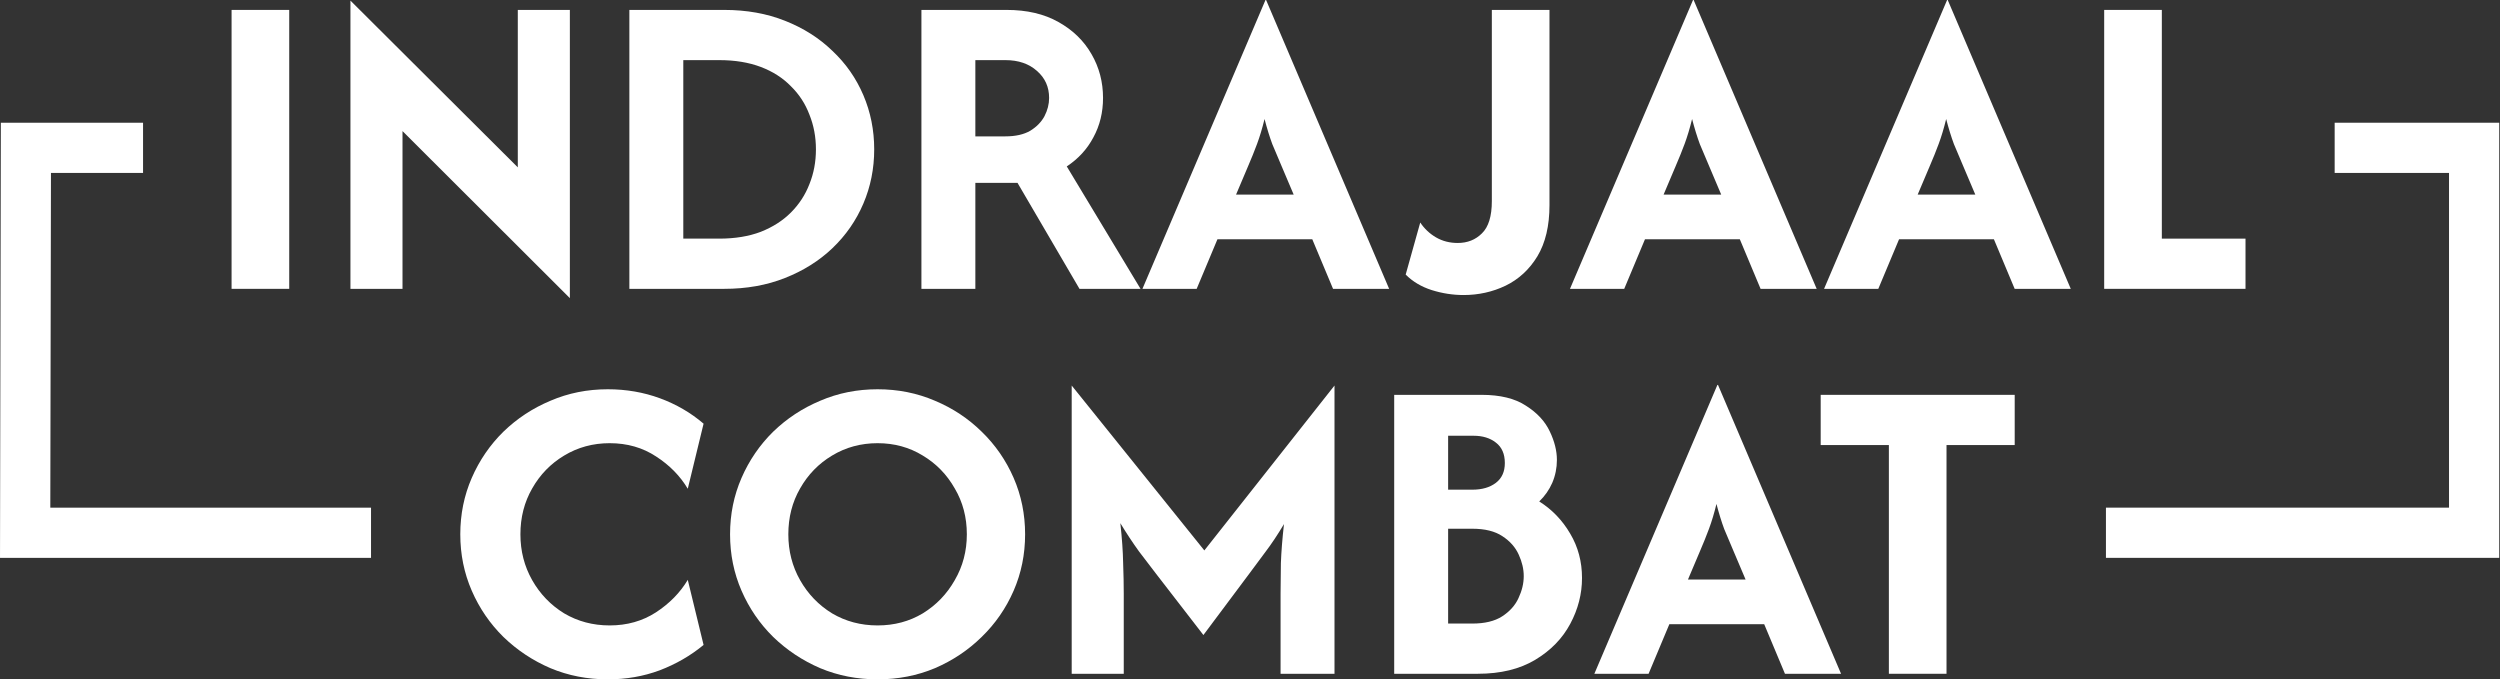
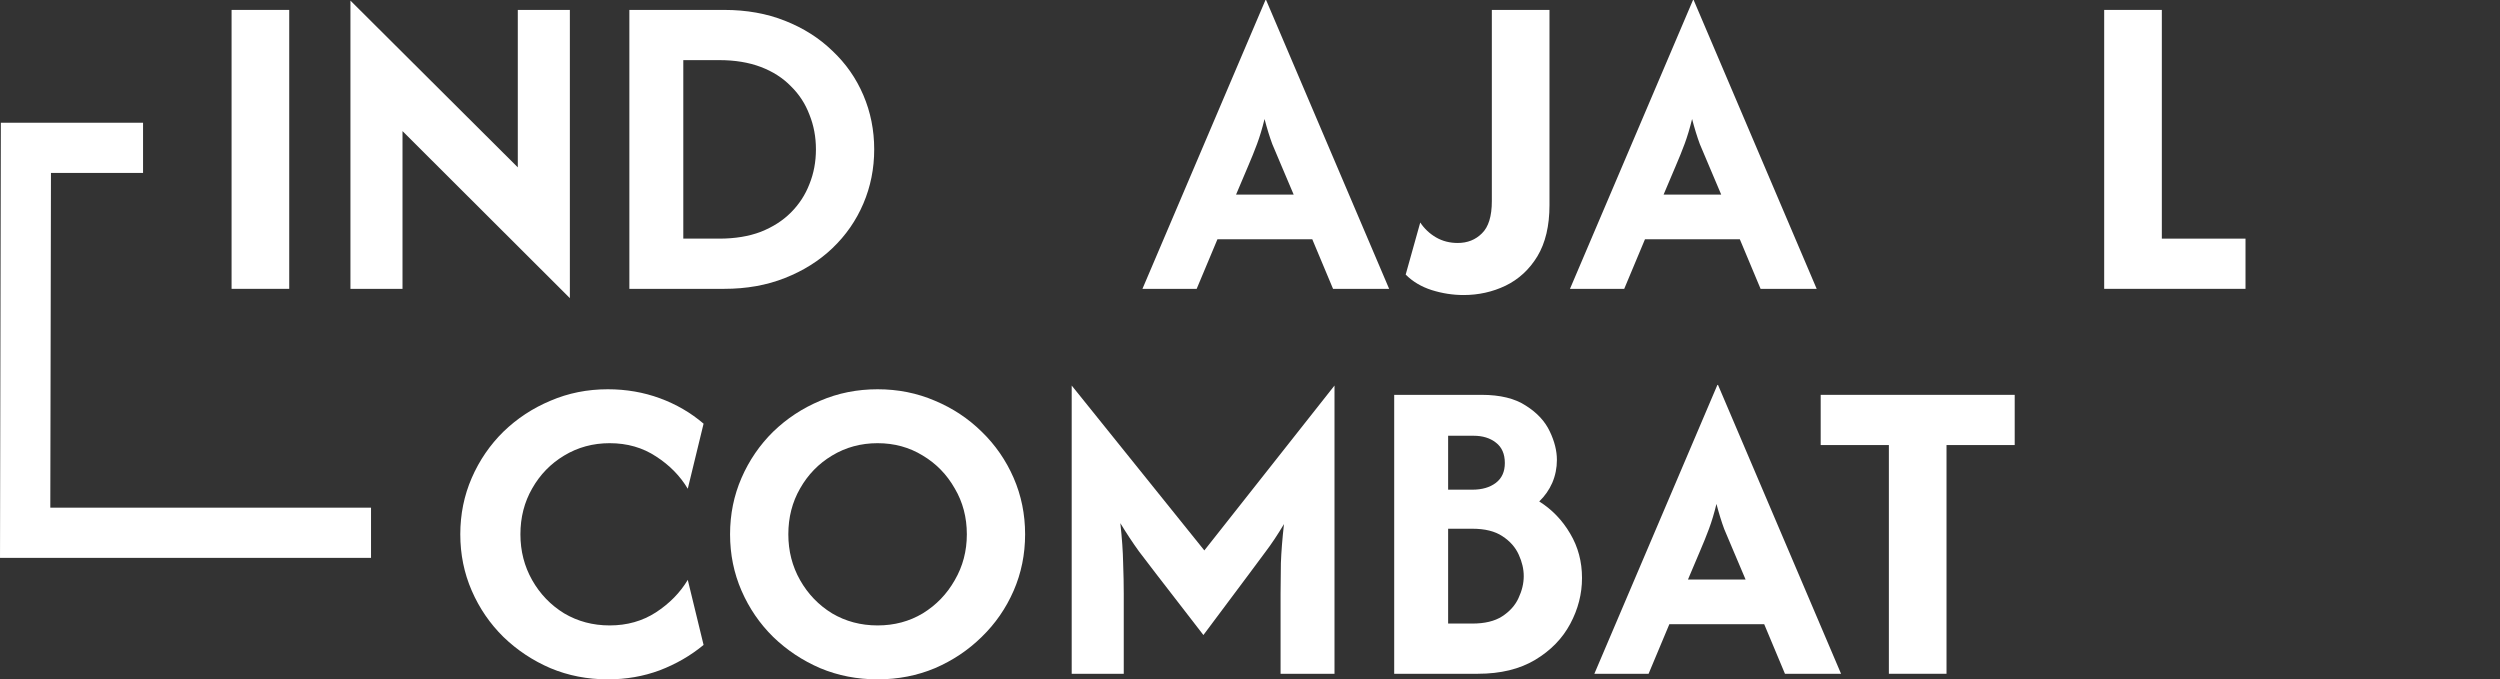
<svg xmlns="http://www.w3.org/2000/svg" width="276" height="75" viewBox="0 0 276 75" fill="none">
  <rect x="0" y="0" width="276" height="75" fill="#333333" stroke="none" />
  <path d="M232.302 31.888V1.095H238.666V26.345H247.904V31.888H232.302Z" fill="white" />
-   <path d="M201.377 31.888L214.96 0H215.029L228.612 31.888H222.419L220.127 26.414H209.657L207.364 31.888H201.377ZM211.71 21.487H218.074L216.739 18.339C216.374 17.495 216.032 16.685 215.713 15.91C215.416 15.111 215.131 14.188 214.857 13.139C214.607 14.165 214.333 15.077 214.036 15.876C213.74 16.674 213.409 17.495 213.044 18.339L211.71 21.487Z" fill="white" />
  <path d="M173.326 31.888L186.909 0H186.978L200.561 31.888H194.368L192.076 26.414H181.606L179.314 31.888H173.326ZM183.659 21.487H190.023L188.689 18.339C188.324 17.495 187.981 16.685 187.662 15.91C187.366 15.111 187.08 14.188 186.807 13.139C186.556 14.165 186.282 15.077 185.986 15.876C185.689 16.674 185.358 17.495 184.993 18.339L183.659 21.487Z" fill="white" />
  <path d="M161.585 32.572C160.399 32.572 159.224 32.39 158.061 32.025C156.92 31.66 155.962 31.09 155.187 30.314L156.795 24.566C157.251 25.25 157.833 25.798 158.54 26.209C159.247 26.619 160.045 26.824 160.935 26.824C162.007 26.824 162.897 26.471 163.604 25.764C164.334 25.057 164.699 23.87 164.699 22.205V1.095H171.063V22.65C171.063 24.931 170.618 26.813 169.728 28.296C168.839 29.756 167.664 30.839 166.204 31.546C164.767 32.23 163.227 32.572 161.585 32.572Z" fill="white" />
  <path d="M126.126 31.888L139.709 0H139.777L153.361 31.888H147.168L144.875 26.414H134.406L132.113 31.888H126.126ZM136.459 21.487H142.823L141.488 18.339C141.123 17.495 140.781 16.685 140.462 15.91C140.165 15.111 139.88 14.188 139.606 13.139C139.355 14.165 139.082 15.077 138.785 15.876C138.489 16.674 138.158 17.495 137.793 18.339L136.459 21.487Z" fill="white" />
-   <path d="M101.725 31.888V1.095H111.134C113.37 1.095 115.274 1.54 116.848 2.429C118.445 3.319 119.665 4.505 120.509 5.988C121.353 7.447 121.775 9.056 121.775 10.812C121.775 12.409 121.422 13.857 120.714 15.157C120.03 16.457 119.049 17.529 117.772 18.373L125.915 31.888H119.175L112.332 20.187H107.679V31.888H101.725ZM107.679 15.055H110.997C112.115 15.055 113.028 14.849 113.735 14.439C114.442 14.005 114.966 13.469 115.309 12.831C115.651 12.169 115.822 11.496 115.822 10.812C115.822 9.603 115.377 8.611 114.487 7.835C113.598 7.037 112.435 6.638 110.997 6.638H107.679V15.055Z" fill="white" />
  <path d="M69.482 31.888V1.095H79.952C82.415 1.095 84.651 1.494 86.658 2.292C88.688 3.091 90.433 4.197 91.893 5.611C93.376 7.003 94.516 8.634 95.314 10.504C96.113 12.374 96.512 14.37 96.512 16.491C96.512 18.613 96.113 20.609 95.314 22.479C94.516 24.349 93.376 25.992 91.893 27.406C90.433 28.797 88.688 29.892 86.658 30.691C84.651 31.489 82.415 31.888 79.952 31.888H69.482ZM75.436 26.345H79.404C81.138 26.345 82.666 26.095 83.989 25.593C85.312 25.068 86.418 24.361 87.308 23.471C88.22 22.559 88.905 21.51 89.361 20.324C89.84 19.137 90.079 17.86 90.079 16.491C90.079 15.123 89.84 13.846 89.361 12.659C88.905 11.45 88.22 10.401 87.308 9.512C86.418 8.599 85.312 7.892 83.989 7.39C82.666 6.889 81.138 6.638 79.404 6.638H75.436V26.345Z" fill="white" />
  <path d="M62.913 32.915L44.437 14.473V31.888H38.689V0.068L57.165 18.476V1.095H62.913V32.915Z" fill="white" />
  <path d="M25.566 31.888V1.095H31.93V31.888H25.566Z" fill="white" />
  <path d="M201.004 49.134V43.591H222.423V49.134H214.895V74.384H208.532V49.134H201.004Z" fill="white" />
  <path d="M176.017 74.384L189.6 42.496H189.669L203.252 74.384H197.059L194.767 68.91H184.297L182.004 74.384H176.017ZM186.35 63.983H192.714L191.379 60.835C191.014 59.991 190.672 59.181 190.353 58.406C190.056 57.608 189.771 56.684 189.497 55.634C189.247 56.661 188.973 57.573 188.676 58.372C188.38 59.17 188.049 59.991 187.684 60.835L186.35 63.983Z" fill="white" />
  <path d="M153.919 74.384V43.591H163.568C165.621 43.591 167.252 43.99 168.461 44.788C169.692 45.564 170.571 46.511 171.095 47.628C171.62 48.723 171.882 49.772 171.882 50.776C171.882 51.666 171.711 52.51 171.369 53.308C171.027 54.083 170.548 54.768 169.932 55.361C171.346 56.25 172.487 57.436 173.353 58.919C174.22 60.379 174.654 62.01 174.654 63.812C174.654 65.568 174.22 67.256 173.353 68.876C172.487 70.495 171.198 71.818 169.487 72.844C167.776 73.871 165.666 74.384 163.157 74.384H153.919ZM159.873 68.841H162.542C163.91 68.841 165.005 68.579 165.826 68.054C166.67 67.507 167.275 66.834 167.64 66.036C168.027 65.215 168.221 64.405 168.221 63.606C168.221 62.831 168.039 62.044 167.674 61.246C167.309 60.425 166.704 59.74 165.86 59.193C165.039 58.645 163.933 58.372 162.542 58.372H159.873V68.841ZM159.873 54.061H162.542C163.614 54.061 164.48 53.81 165.142 53.308C165.803 52.806 166.134 52.076 166.134 51.118C166.134 50.114 165.803 49.362 165.142 48.86C164.503 48.358 163.682 48.107 162.678 48.107H159.873V54.061Z" fill="white" />
  <path d="M118.315 74.384V42.564L132.959 60.767L147.329 42.564V74.384H141.375V65.557C141.375 64.553 141.387 63.424 141.41 62.169C141.455 60.915 141.569 59.478 141.752 57.858C141.045 59.044 140.36 60.071 139.699 60.938C139.06 61.804 138.467 62.603 137.92 63.333L132.856 70.107L127.621 63.333C127.096 62.648 126.469 61.827 125.739 60.869C125.032 59.889 124.348 58.851 123.686 57.756C123.869 59.421 123.972 60.881 123.994 62.135C124.04 63.39 124.063 64.53 124.063 65.557V74.384H118.315Z" fill="white" />
  <path d="M96.885 75C94.627 75 92.517 74.589 90.556 73.768C88.594 72.924 86.861 71.772 85.355 70.313C83.873 68.853 82.709 67.153 81.865 65.215C81.021 63.276 80.599 61.2 80.599 58.987C80.599 56.775 81.021 54.699 81.865 52.76C82.709 50.822 83.873 49.122 85.355 47.662C86.861 46.203 88.594 45.062 90.556 44.241C92.517 43.397 94.627 42.975 96.885 42.975C99.144 42.975 101.254 43.397 103.215 44.241C105.177 45.062 106.899 46.203 108.382 47.662C109.887 49.122 111.062 50.822 111.906 52.76C112.75 54.699 113.172 56.775 113.172 58.987C113.172 61.2 112.75 63.276 111.906 65.215C111.062 67.153 109.887 68.853 108.382 70.313C106.899 71.772 105.177 72.924 103.215 73.768C101.254 74.589 99.144 75 96.885 75ZM96.885 69.047C98.733 69.047 100.398 68.602 101.881 67.712C103.364 66.8 104.538 65.579 105.405 64.051C106.295 62.523 106.739 60.835 106.739 58.987C106.739 57.117 106.295 55.429 105.405 53.924C104.538 52.395 103.364 51.187 101.881 50.297C100.398 49.385 98.733 48.928 96.885 48.928C95.038 48.928 93.361 49.385 91.856 50.297C90.373 51.187 89.199 52.395 88.332 53.924C87.465 55.429 87.032 57.117 87.032 58.987C87.032 60.835 87.465 62.523 88.332 64.051C89.199 65.579 90.373 66.8 91.856 67.712C93.361 68.602 95.038 69.047 96.885 69.047Z" fill="white" />
  <path d="M67.103 75C64.844 75 62.735 74.589 60.773 73.768C58.811 72.924 57.078 71.772 55.572 70.313C54.09 68.853 52.926 67.153 52.082 65.215C51.238 63.276 50.816 61.2 50.816 58.987C50.816 56.775 51.238 54.699 52.082 52.76C52.926 50.822 54.09 49.122 55.572 47.662C57.078 46.203 58.811 45.062 60.773 44.241C62.735 43.397 64.844 42.975 67.103 42.975C69.133 42.975 71.049 43.306 72.851 43.967C74.653 44.629 76.261 45.564 77.675 46.773L75.93 53.958C75.086 52.544 73.923 51.358 72.44 50.4C70.957 49.419 69.247 48.928 67.308 48.928C65.46 48.928 63.784 49.385 62.278 50.297C60.796 51.187 59.621 52.395 58.754 53.924C57.888 55.429 57.454 57.117 57.454 58.987C57.454 60.835 57.888 62.523 58.754 64.051C59.621 65.579 60.796 66.8 62.278 67.712C63.784 68.602 65.46 69.047 67.308 69.047C69.224 69.047 70.923 68.568 72.406 67.61C73.911 66.629 75.086 65.431 75.93 64.017L77.675 71.202C76.238 72.388 74.618 73.323 72.817 74.008C71.037 74.669 69.133 75 67.103 75Z" fill="white" />
-   <path d="M275.915 13.549V61.587H232.496V56.044H270.372V19.092H257.747V13.549H275.915Z" fill="white" />
  <path d="M0.094 13.549L0.001 61.587H40.961V56.044H5.554L5.626 19.092H15.793V13.549H0.094Z" fill="white" />
</svg>